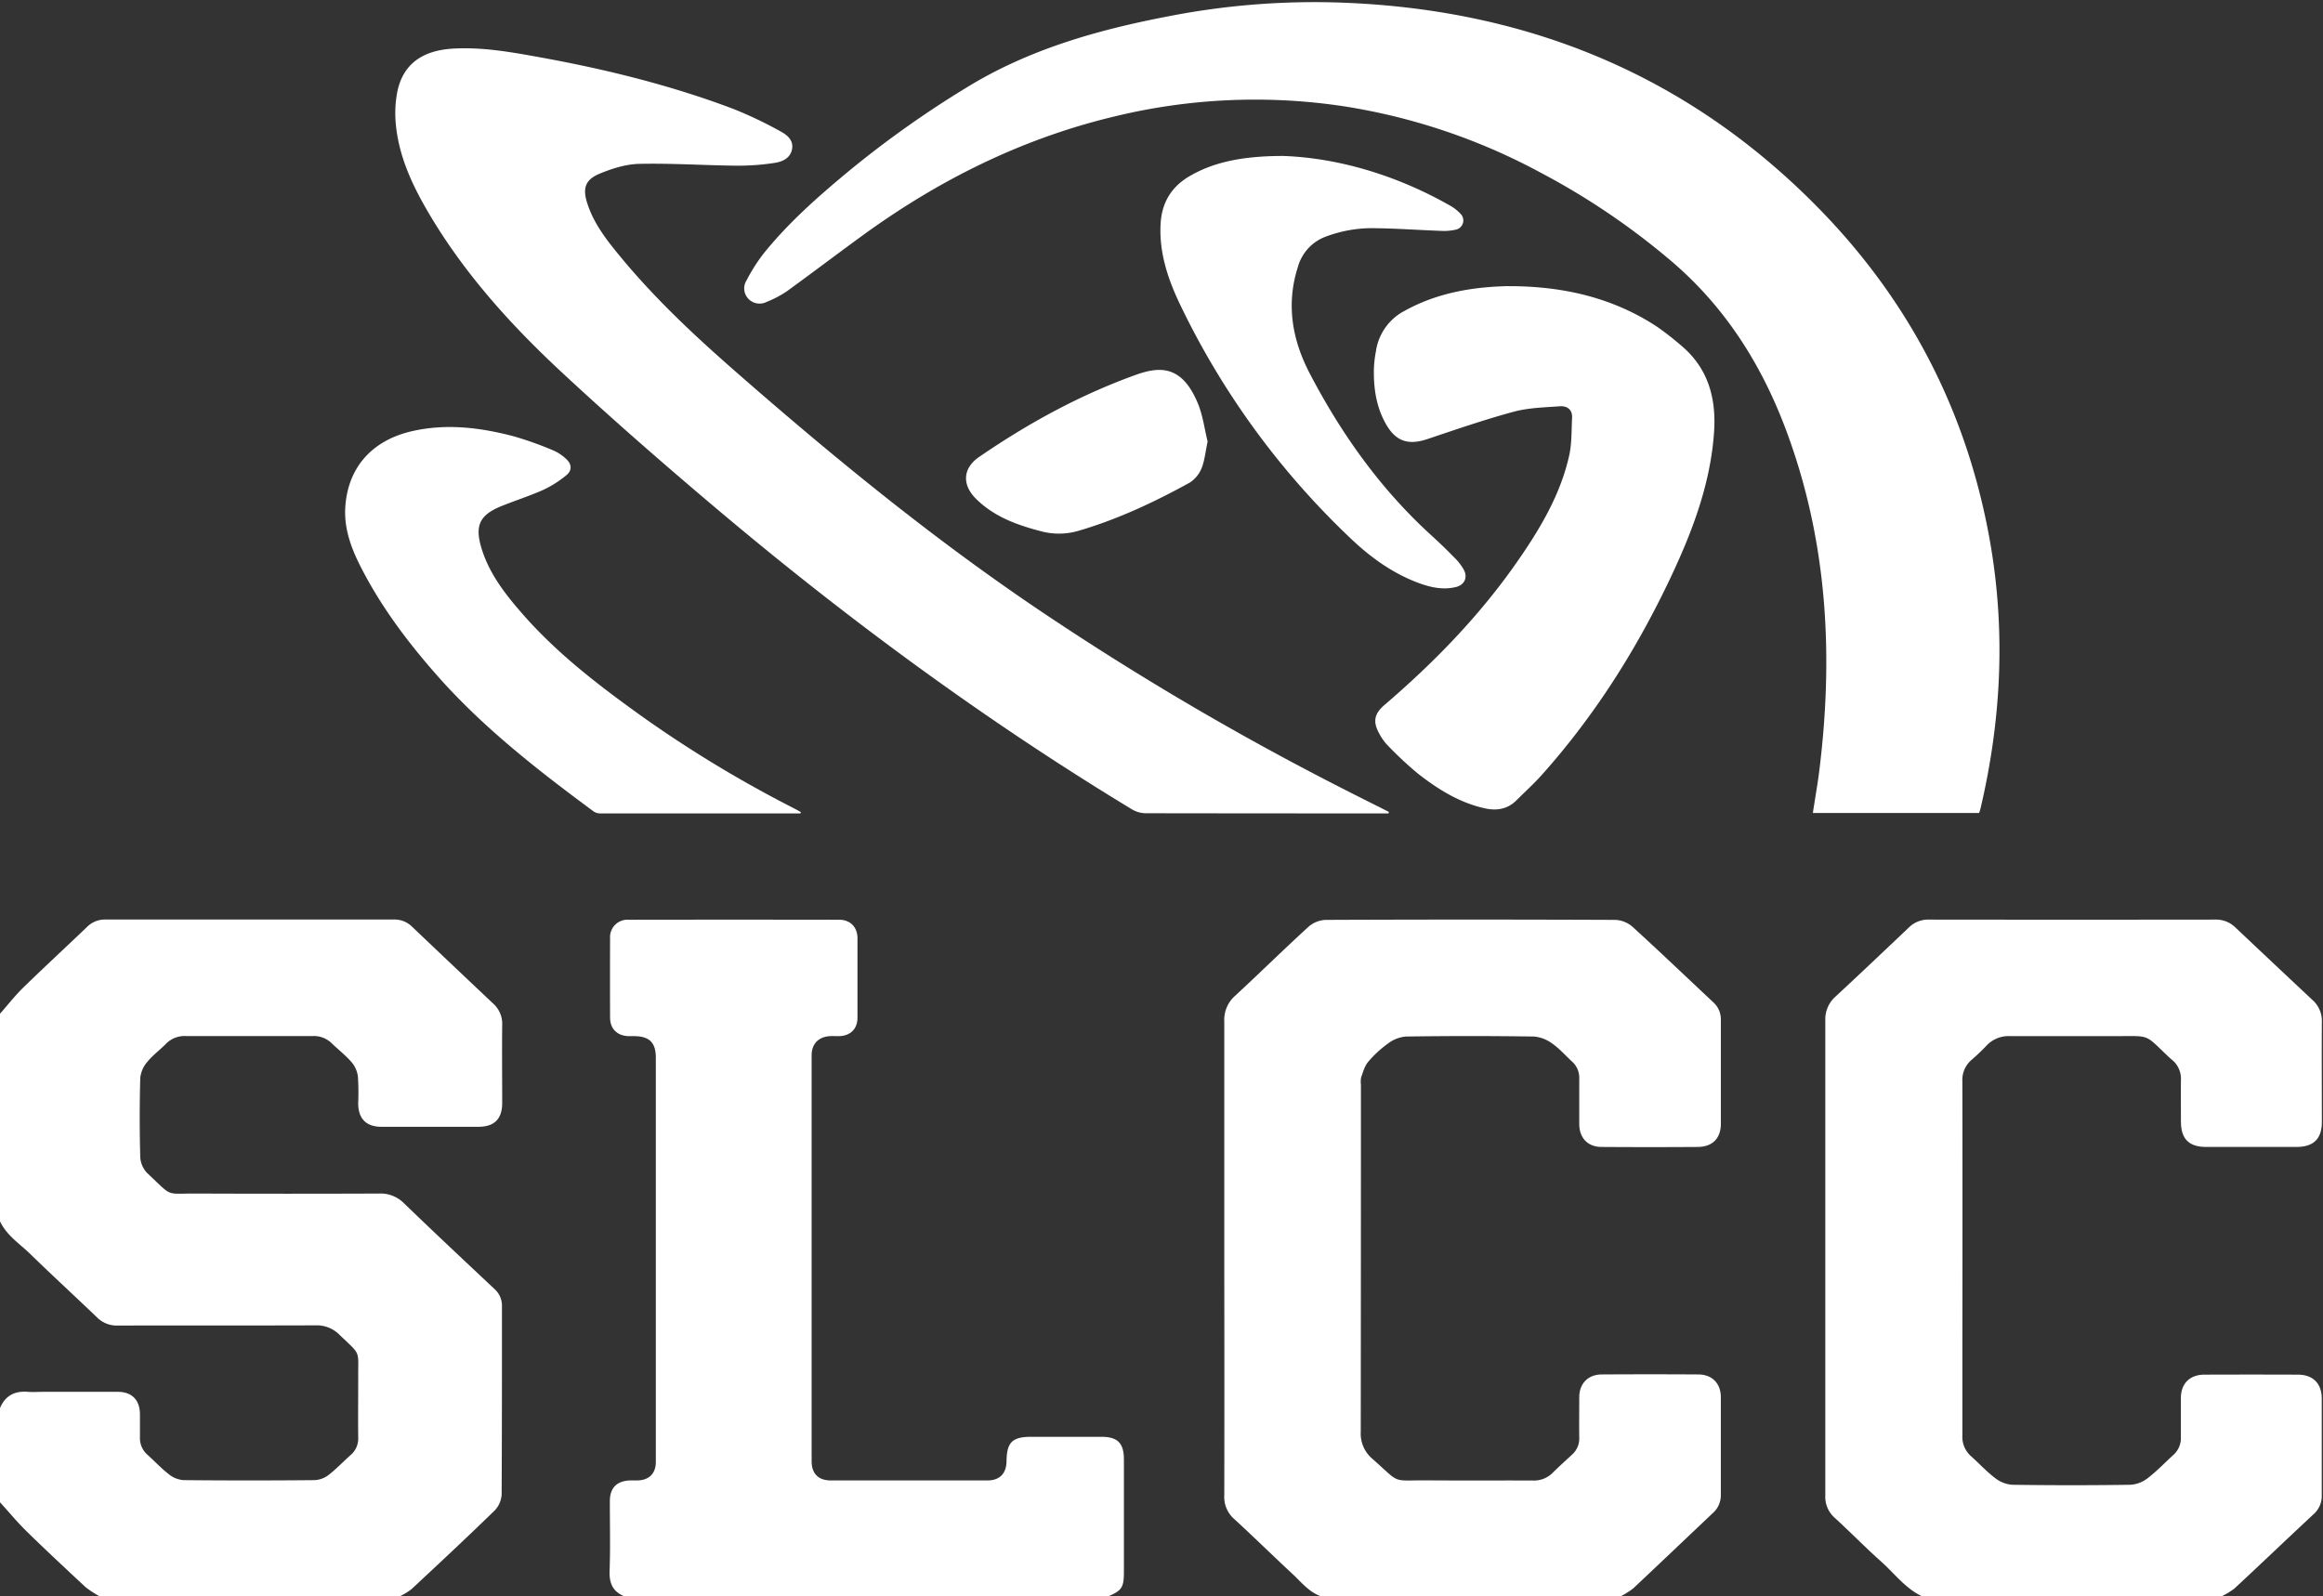
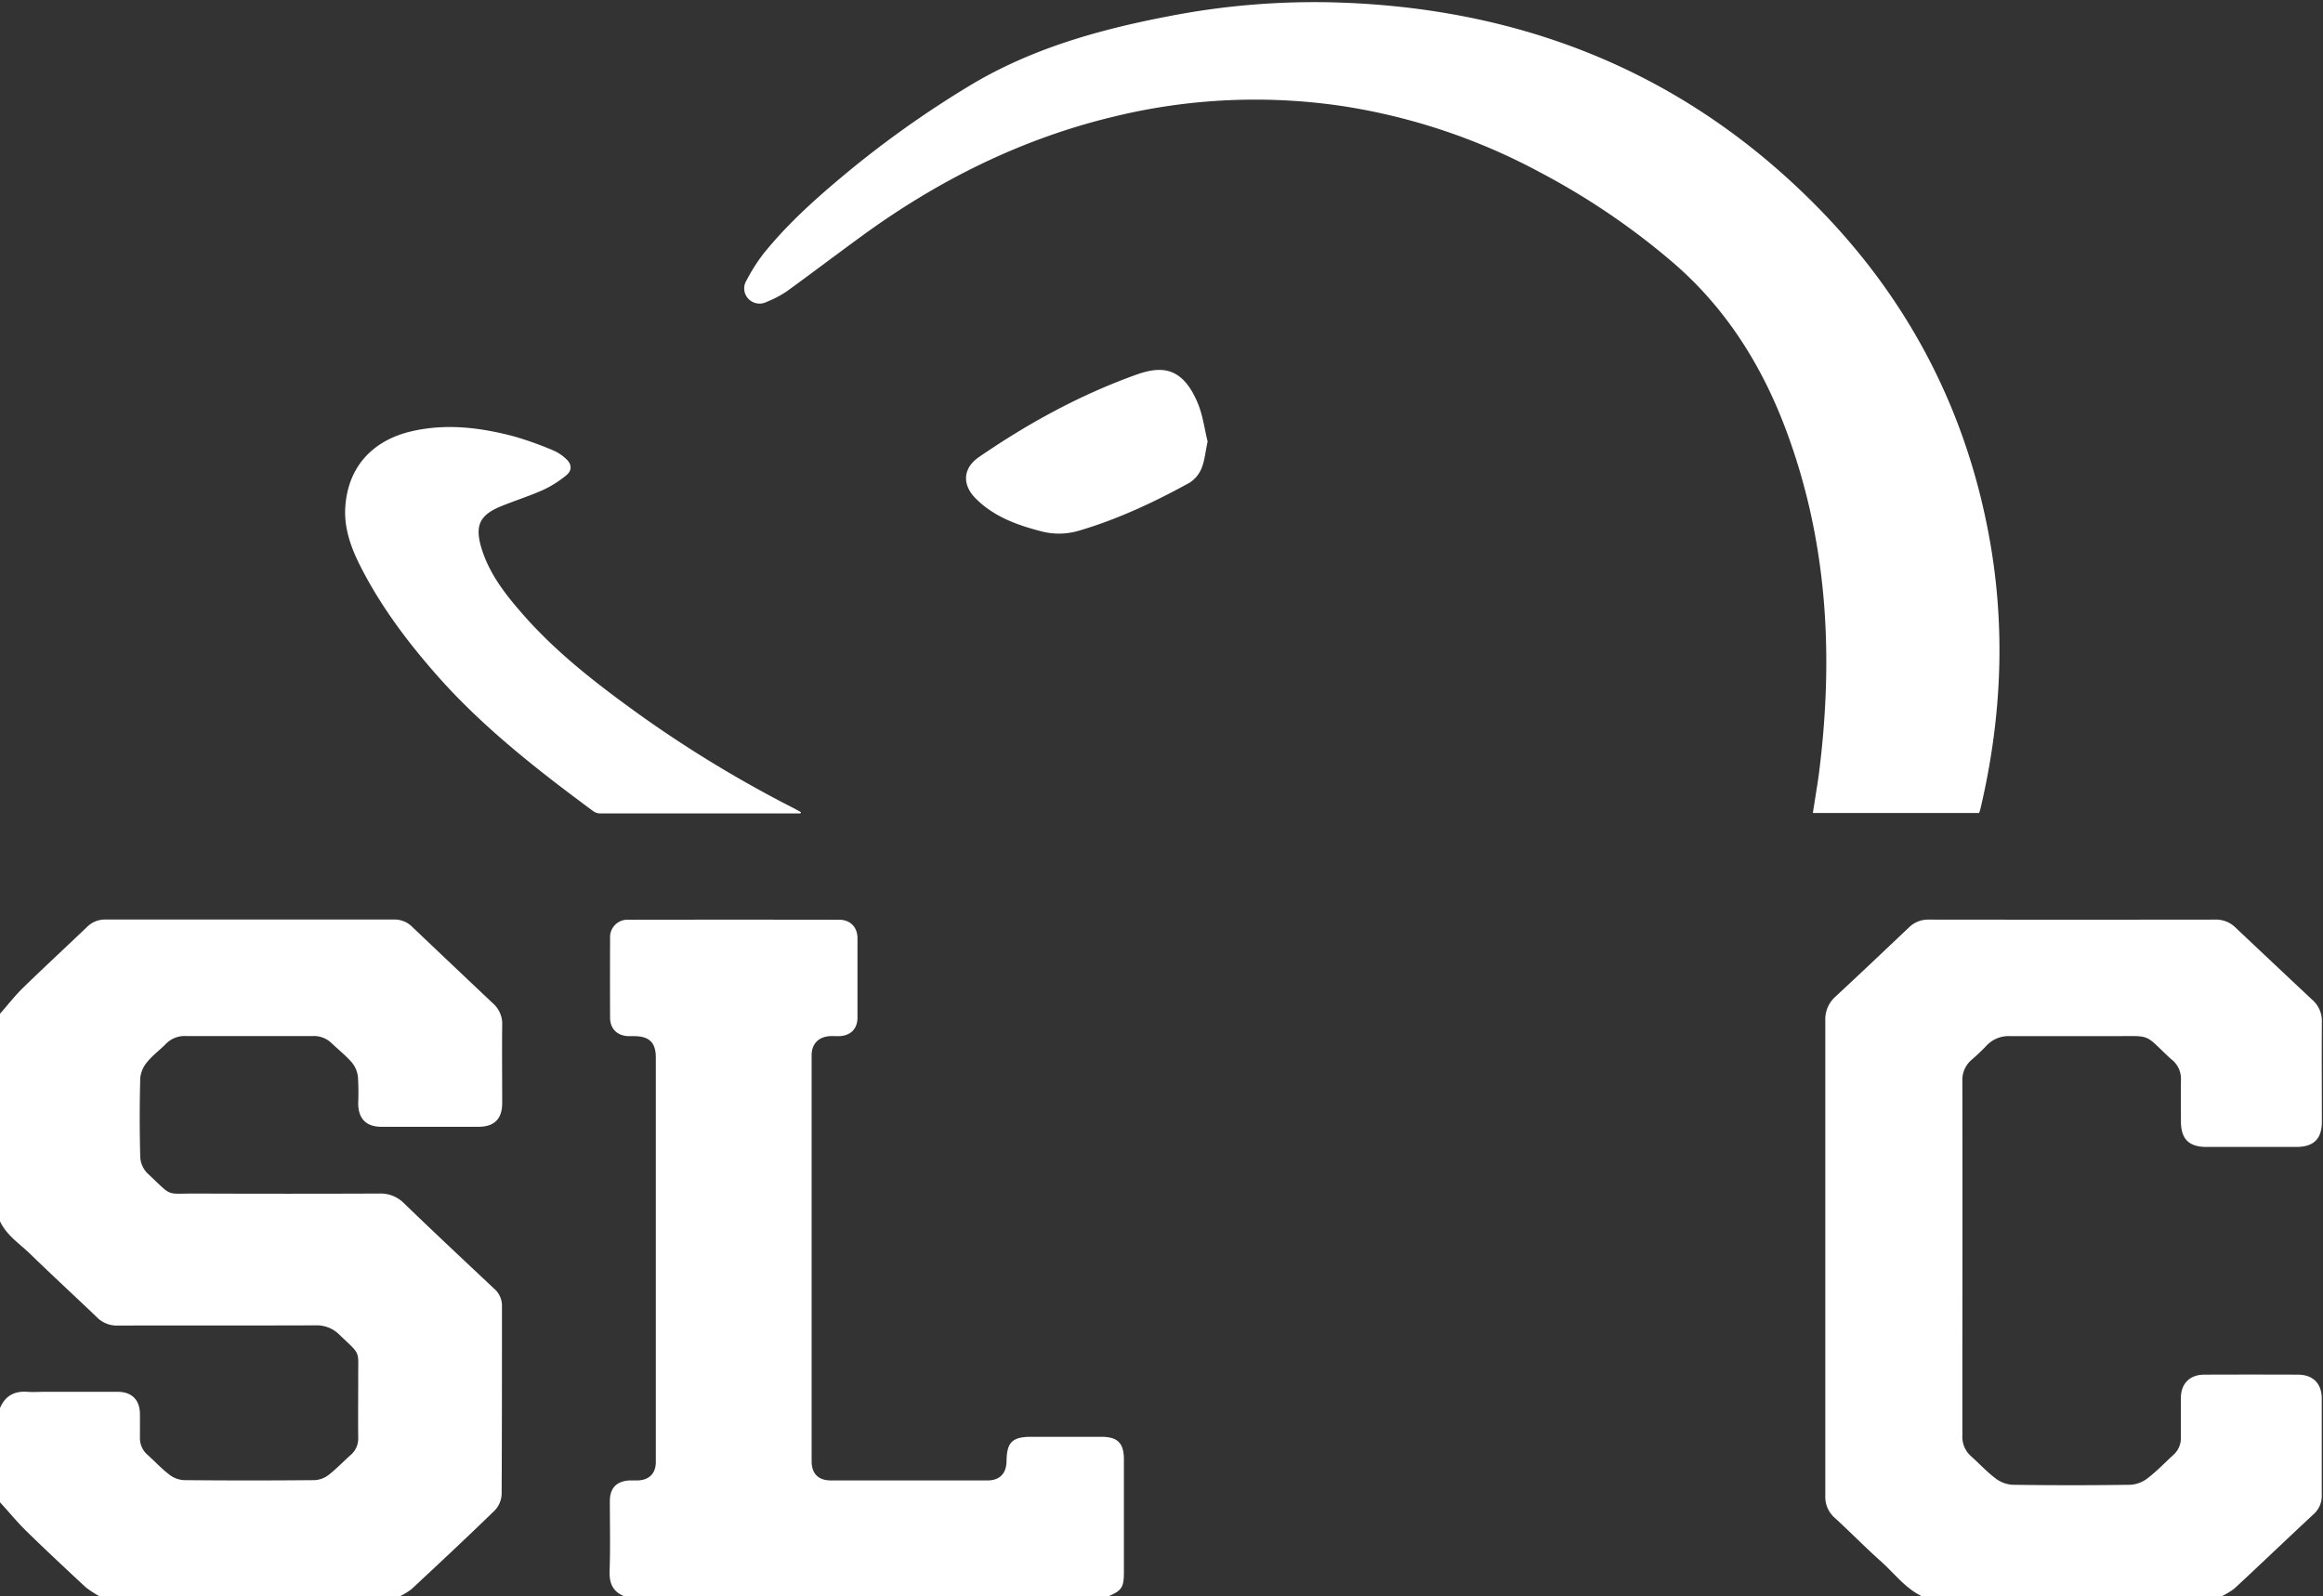
<svg xmlns="http://www.w3.org/2000/svg" viewBox="0 0 801.4 550.87">
  <rect x="0" y="0" width="801.4" height="550.87" fill="#333333" stroke="none" />
  <defs>
    <style>.cls-1{fill:none;}.cls-2{fill:#fff;}</style>
  </defs>
  <g id="Layer_2" data-name="Layer 2">
    <g id="Layer_1-2" data-name="Layer 1">
-       <path class="cls-1" d="M0,349.81V0H801.4V550.86H766.33a25.77,25.77,0,0,0,4.46-2.69C780,539.66,789,531,798.16,522.46A8.35,8.35,0,0,0,801,516c0-11.17,0-22.34,0-33.5,0-5.17-3.08-8.15-8.27-8.17q-16.14,0-32.27,0c-5,0-8,3.11-8.06,8.09,0,4.48,0,9,0,13.45a7.78,7.78,0,0,1-2.54,6.12c-2.94,2.67-5.69,5.59-8.83,8a10.76,10.76,0,0,1-5.92,2.3q-20.45.29-40.9,0a10.87,10.87,0,0,1-5.91-2.34c-3-2.24-5.48-5-8.26-7.5a8.92,8.92,0,0,1-3-7.19c.07-10.32,0-20.64,0-31q0-45.57,0-91.12a9.12,9.12,0,0,1,3.11-7.42,70,70,0,0,0,5.15-4.89,10.4,10.4,0,0,1,8.16-3.35c12,.08,24,0,36.07,0,12.7,0,10.06-1,18.76,7.24.37.35.76.68,1.15,1a8.44,8.44,0,0,1,3,6.95c-.07,4.73,0,9.47,0,14.21,0,6.09,2.72,8.83,8.82,8.84q15.5,0,31,0c6,0,8.78-2.78,8.8-8.66,0-11.5-.05-23,0-34.52A9.63,9.63,0,0,0,797.7,345q-13.37-12.47-26.61-25.05a9.49,9.49,0,0,0-6.88-2.65q-49.41.06-98.82,0a9.41,9.41,0,0,0-6.86,2.71c-8.41,8-16.81,16-25.31,23.84a10.48,10.48,0,0,0-3.54,8.28q.11,40,0,79.95,0,42,0,84a9.6,9.6,0,0,0,3.24,7.63c5.43,5,10.57,10.25,16.06,15.14,4.61,4.13,8.35,9.31,14.17,12H559a27.08,27.08,0,0,0,4.41-2.76c9.21-8.61,18.32-17.32,27.48-26a8.18,8.18,0,0,0,2.76-6.28c0-11.26,0-22.51,0-33.76,0-4.75-3-7.77-7.81-7.8q-16.63-.07-33.28,0c-4.72,0-7.72,3.16-7.75,7.87s-.06,9.3,0,14a7.44,7.44,0,0,1-2.53,5.84c-2.23,2.08-4.51,4.1-6.66,6.25a9.07,9.07,0,0,1-6.87,2.64c-12.11-.07-24.22,0-36.32-.05-12.67-.09-8.91,1.43-19-7.45a11.35,11.35,0,0,1-4-9.31q.13-59.9.06-119.79a7.6,7.6,0,0,1,.08-2.53c.66-1.84,1.2-3.9,2.42-5.34a37.65,37.65,0,0,1,6.85-6.38,11.8,11.8,0,0,1,6.14-2.4q22.09-.3,44.2,0a12.4,12.4,0,0,1,6.37,2.48c2.47,1.72,4.5,4.08,6.74,6.14a7.47,7.47,0,0,1,2.51,5.85c-.06,5.25,0,10.49,0,15.74,0,4.78,2.92,7.86,7.71,7.89q16.63.13,33.27,0c5,0,7.86-3,7.87-8,0-11.92,0-23.85,0-35.78a7.89,7.89,0,0,0-2.57-6.1c-9.32-8.74-18.55-17.57-28-26.17a9.6,9.6,0,0,0-5.89-2.3q-49.91-.21-99.83,0a9.6,9.6,0,0,0-5.89,2.3c-8.62,7.88-16.94,16.07-25.51,24a11,11,0,0,0-3.62,8.76q.09,44.16,0,88.32,0,37.56,0,75.12a10.1,10.1,0,0,0,3.29,8.12c6.86,6.28,13.49,12.81,20.31,19.14,3.06,2.84,5.69,6.28,9.88,7.69H382.15c4.78-2,5.51-3.11,5.51-8.41V503.63c0-5.67-2.13-7.83-7.8-7.85q-12.06,0-24.13,0c-6.57,0-8.48,1.87-8.56,8.38-.05,4.27-2.35,6.66-6.55,6.67q-27.06,0-54.11,0c-4.25,0-6.58-2.36-6.58-6.61q0-70.05,0-140.09c0-3.88,2.33-6.33,6.2-6.6,1.09-.08,2.2,0,3.3,0,3.91-.12,6.31-2.52,6.32-6.38q0-13.71,0-27.41c0-3.83-2.48-6.38-6.33-6.38q-36.33,0-72.65,0a6,6,0,0,0-6.37,6.39q-.06,13.71,0,27.41c0,3.86,2.48,6.25,6.38,6.37.68,0,1.36,0,2,0,5.19,0,7.4,2.25,7.4,7.4v119c0,6.86,0,13.71,0,20.56,0,3.95-2.34,6.25-6.32,6.34-.84,0-1.69,0-2.54,0-4.6.15-7,2.57-7,7.17,0,8,.2,16.08-.09,24.11-.15,4.27,1.21,7.15,5.17,8.75H137.72a23.83,23.83,0,0,0,4.26-2.56c9.66-9,19.3-18,28.75-27.2a8.66,8.66,0,0,0,2.37-5.56c.16-21.66.1-43.31.11-65a7.68,7.68,0,0,0-2.58-5.83c-10.47-9.85-21-19.69-31.31-29.67a11.3,11.3,0,0,0-8.43-3.27q-31.5.07-63,0c-11.17,0-8,1.46-17-7a8.65,8.65,0,0,1-2.46-5.52c-.25-9.12-.25-18.27,0-27.4a10.14,10.14,0,0,1,2.45-5.54c1.85-2.28,4.3-4.06,6.37-6.17a9,9,0,0,1,6.85-2.72q22,0,43.94,0a8.73,8.73,0,0,1,6.44,2.46c2.3,2.24,4.86,4.25,7,6.67a9.5,9.5,0,0,1,2.09,4.91,86.8,86.8,0,0,1,.09,9.13c0,5.38,2.75,8.14,8.09,8.15h33.28c5.54,0,8.26-2.7,8.26-8.23,0-9-.06-17.93,0-26.9a9.34,9.34,0,0,0-3.12-7.4q-14.07-13.2-28-26.54A8.48,8.48,0,0,0,136,317.3q-49.78,0-99.57,0A8.68,8.68,0,0,0,30,319.86c-7.27,6.95-14.68,13.77-21.88,20.8C5.22,343.5,2.7,346.75,0,349.81Zm682.75-69.27c.21-.67.42-1.22.55-1.79,7-29.74,8.61-59.72,3.57-89.89-7.57-45.29-27.57-84.53-59.68-117.22C581.08,24.69,524.27,2.31,458.87.79a262.9,262.9,0,0,0-56.05,4.83c-24.19,4.66-47.69,11.3-69,24.3a352,352,0,0,0-41.16,29.19c-10.5,8.7-20.72,17.72-29.3,28.39a60.36,60.36,0,0,0-5.81,9.16,5.17,5.17,0,0,0,.6,6.38,5.33,5.33,0,0,0,6.34,1.07,36.59,36.59,0,0,0,6.93-3.64c8.65-6.23,17.15-12.67,25.76-19C323.5,62.33,352.1,48,383.91,40.31a205.37,205.37,0,0,1,79.62-3.64,211.22,211.22,0,0,1,67.7,22.79,248.08,248.08,0,0,1,46.09,31.32c18,15.57,30.32,35.11,38.64,57.22,14.61,38.83,16.67,78.9,11.4,119.65-.55,4.25-1.28,8.48-2,12.89ZM479,280.68l.06-.54c-5.65-2.85-11.31-5.66-16.94-8.55a999.8,999.8,0,0,1-105.85-62.53c-36-24.44-69.54-51.95-102.22-80.54-14.27-12.47-28.13-25.41-40.21-40.09-4.58-5.55-9-11.23-11.29-18.21-1.69-5.25-.78-8.23,4.28-10.33,4.3-1.77,9.05-3.27,13.63-3.37,11.14-.24,22.3.51,33.46.63a83.45,83.45,0,0,0,13.11-.94c2.75-.4,5.61-1.59,6.15-4.87.51-3.11-1.84-4.89-4.13-6.1a142.2,142.2,0,0,0-16-7.63c-21.58-8.15-43.87-13.68-66.54-17.8-10-1.81-20-3.64-30.22-3.06C145.41,17.38,138.84,22.33,137,32a39.27,39.27,0,0,0-.43,10.83c1,10.65,5.28,20.21,10.54,29.34,12.47,21.62,29,39.94,47.2,56.78,17,15.82,34.59,31.12,52.35,46.13,45.37,38.32,93.09,73.46,143.94,104.25a9.51,9.51,0,0,0,4.71,1.31q40.63.12,81.29.06ZM521.61,98.75c-1.1,0-2.2,0-3.29,0-11.89.44-23.31,2.66-33.87,8.51a18.76,18.76,0,0,0-9.82,14,39.62,39.62,0,0,0-.69,6c-.13,6.58.79,13,4.06,18.85,3.43,6.15,7.76,7.59,14.41,5.36,9.84-3.31,19.68-6.71,29.7-9.42,5.13-1.39,10.64-1.51,16-1.9,2.43-.18,4.34,1.1,4.21,3.93-.22,4.36,0,8.83-1,13.05-3,13.51-10,25.21-17.79,36.44-13,18.67-28.66,34.84-45.88,49.6-3.59,3.07-4.17,5.85-1.81,10a17.54,17.54,0,0,0,2.78,3.91A125.64,125.64,0,0,0,489.2,267c7,5.43,14.42,10.1,23.25,12,4,.86,7.73.18,10.77-2.87,2.8-2.82,5.78-5.48,8.43-8.43,18.6-20.75,33.29-44.08,45.09-69.24,7.34-15.67,13.37-31.79,14.58-49.28.82-11.86-2.08-22.32-11.65-30.18a99.62,99.62,0,0,0-8-6.22C556.5,102.72,539.55,98.89,521.61,98.75ZM276.13,280.68l.18-.5c-.87-.47-1.72-1-2.59-1.42A417.6,417.6,0,0,1,221.26,247C206.47,236.38,192,225.31,180,211.49c-5.91-6.78-11.38-13.89-14-22.7-2.24-7.55-.49-11.19,6.8-14.15,4.86-2,9.87-3.56,14.65-5.69a37.44,37.44,0,0,0,7.88-5c2.09-1.66,2-3.87-.05-5.67a15.28,15.28,0,0,0-4.4-2.92,118.53,118.53,0,0,0-13.57-4.85c-11.55-3.05-23.25-4.51-35.12-1.81-13.82,3.14-22.21,12.5-23.08,26.25-.45,7.08,1.86,13.68,5,19.94,7,14,16.4,26.47,26.69,38.14,15.85,18,34.72,32.64,53.92,46.86a4.13,4.13,0,0,0,2.32.72Q241.58,280.71,276.13,280.68ZM442.77,53.82c-15.18,0-25.13,2.51-33,7.46-5.94,3.72-8.88,9.11-9.26,16-.54,9.65,2.34,18.61,6.37,27.12a274.51,274.51,0,0,0,58.59,80.86c7,6.7,14.72,12.47,23.93,15.91,4.17,1.55,8.45,2.52,12.91,1.46,3-.72,4.26-3.33,2.79-6a18.28,18.28,0,0,0-3.07-4c-2.61-2.65-5.29-5.24-8-7.74-17.57-15.94-31.1-35-42-55.84-6.12-11.7-8.32-24-4.12-37a15.59,15.59,0,0,1,9.63-10.35,45.53,45.53,0,0,1,17.41-2.88c7.35.1,14.7.64,22.05.9a18.21,18.21,0,0,0,5.27-.39,3.24,3.24,0,0,0,1.63-5.57,14.57,14.57,0,0,0-3.59-2.78C481.48,60.28,461.38,54.49,442.77,53.82Zm-26.16,98.54c-1-4.11-1.63-8.9-3.42-13.19-5.43-13-12.87-12.89-21.3-9.86-19.38,7-37.29,16.77-54.21,28.4-5.63,3.87-5.92,9.58-1,14.43,6.24,6.15,14.15,9,22.42,11.18a24,24,0,0,0,13-.18c13.46-3.95,26.07-9.87,38.3-16.61a10.79,10.79,0,0,0,4.16-5.17C415.64,158.76,415.87,155.82,416.61,152.36Z" />
      <path class="cls-2" d="M0,349.81c2.7-3.06,5.22-6.31,8.14-9.15,7.2-7,14.61-13.85,21.88-20.8a8.68,8.68,0,0,1,6.38-2.56q49.79,0,99.57,0a8.48,8.48,0,0,1,6.16,2.45q14,13.32,28,26.54a9.34,9.34,0,0,1,3.12,7.4c-.1,9,0,17.94,0,26.9,0,5.53-2.72,8.23-8.26,8.23H131.66c-5.34,0-8.07-2.77-8.09-8.15a86.8,86.8,0,0,0-.09-9.13,9.5,9.5,0,0,0-2.09-4.91c-2.09-2.42-4.65-4.43-7-6.67A8.73,8.73,0,0,0,108,357.5q-22,0-43.94,0a9,9,0,0,0-6.85,2.72c-2.07,2.11-4.52,3.89-6.37,6.17a10.14,10.14,0,0,0-2.45,5.54c-.25,9.13-.25,18.28,0,27.4a8.65,8.65,0,0,0,2.46,5.52c9,8.42,5.87,6.93,17,7q31.5.12,63,0a11.3,11.3,0,0,1,8.43,3.27c10.35,10,20.84,19.82,31.31,29.67a7.68,7.68,0,0,1,2.58,5.83c0,21.66,0,43.31-.11,65a8.66,8.66,0,0,1-2.37,5.56c-9.45,9.2-19.09,18.21-28.75,27.2a23.83,23.83,0,0,1-4.26,2.56H34.56a35.5,35.5,0,0,1-5-3.24C22.72,541.34,15.92,535,9.28,528.51,6,525.31,3.08,521.76,0,518.37V485.88c1.8-4.3,5.09-6,9.65-5.61,1.77.14,3.55,0,5.33,0,8.55,0,17.1,0,25.65,0,4.93,0,7.64,2.88,7.65,7.77,0,2.62,0,5.24,0,7.86A7.61,7.61,0,0,0,50.89,502c2.51,2.27,4.83,4.77,7.5,6.82a9,9,0,0,0,5,1.92q22.61.22,45.2,0a8.66,8.66,0,0,0,4.8-1.81c2.66-2.07,5-4.57,7.52-6.8a7.46,7.46,0,0,0,2.67-6c-.08-6.85,0-13.7,0-20.55-.08-9.92,1.13-7.72-6.47-15a11,11,0,0,0-8.17-3.25c-22.77.09-45.54,0-68.3.07a9.62,9.62,0,0,1-7.09-2.74c-7.62-7.32-15.42-14.46-23-21.85-3.7-3.61-8.26-6.47-10.55-11.4Z" />
-       <path class="cls-2" d="M455.84,550.87c-4.19-1.41-6.82-4.85-9.88-7.69-6.82-6.33-13.45-12.86-20.31-19.14a10.1,10.1,0,0,1-3.29-8.12q.06-37.56,0-75.12,0-44.16,0-88.32a11,11,0,0,1,3.62-8.76c8.57-7.93,16.89-16.12,25.51-24a9.6,9.6,0,0,1,5.89-2.3q49.92-.21,99.83,0a9.6,9.6,0,0,1,5.89,2.3c9.44,8.6,18.67,17.43,28,26.17a7.89,7.89,0,0,1,2.57,6.1c0,11.93,0,23.86,0,35.78,0,5-2.87,7.93-7.87,8q-16.63.11-33.27,0c-4.79,0-7.68-3.11-7.71-7.89,0-5.25,0-10.49,0-15.74a7.47,7.47,0,0,0-2.51-5.85c-2.24-2.06-4.27-4.42-6.74-6.14a12.4,12.4,0,0,0-6.37-2.48q-22.09-.33-44.2,0a11.8,11.8,0,0,0-6.14,2.4A37.65,37.65,0,0,0,472,366.4c-1.22,1.44-1.76,3.5-2.42,5.34a7.6,7.6,0,0,0-.08,2.53q0,59.89-.06,119.79a11.35,11.35,0,0,0,4,9.31c10.05,8.88,6.29,7.36,19,7.45,12.1.09,24.21,0,36.32.05a9.07,9.07,0,0,0,6.87-2.64c2.15-2.15,4.43-4.17,6.66-6.25a7.44,7.44,0,0,0,2.53-5.84c-.07-4.66,0-9.31,0-14s3-7.84,7.75-7.87q16.65-.1,33.28,0c4.77,0,7.79,3.05,7.81,7.8,0,11.25,0,22.5,0,33.76a8.18,8.18,0,0,1-2.76,6.28c-9.16,8.65-18.27,17.36-27.48,26a27.08,27.08,0,0,1-4.41,2.76Z" />
      <path class="cls-2" d="M663.17,550.87c-5.82-2.71-9.56-7.89-14.17-12-5.49-4.89-10.63-10.18-16.06-15.14a9.6,9.6,0,0,1-3.24-7.63q0-42,0-84,0-40,0-79.95a10.48,10.48,0,0,1,3.54-8.28c8.5-7.88,16.9-15.87,25.31-23.84a9.41,9.41,0,0,1,6.86-2.71q49.41.06,98.82,0a9.49,9.49,0,0,1,6.88,2.65Q784.37,332.5,797.7,345a9.63,9.63,0,0,1,3.31,7.59c-.09,11.51,0,23,0,34.52,0,5.88-2.85,8.65-8.8,8.66q-15.49,0-31,0c-6.1,0-8.82-2.75-8.82-8.84,0-4.74-.06-9.48,0-14.21a8.44,8.44,0,0,0-3-6.95c-.39-.32-.78-.65-1.15-1-8.7-8.2-6.06-7.21-18.76-7.24-12,0-24.05,0-36.07,0a10.4,10.4,0,0,0-8.16,3.35,70,70,0,0,1-5.15,4.89,9.12,9.12,0,0,0-3.11,7.42q.07,45.56,0,91.12c0,10.32,0,20.64,0,31a8.92,8.92,0,0,0,3,7.19c2.78,2.47,5.31,5.26,8.26,7.5a10.87,10.87,0,0,0,5.91,2.34q20.46.3,40.9,0A10.76,10.76,0,0,0,741,510c3.14-2.41,5.89-5.33,8.83-8a7.78,7.78,0,0,0,2.54-6.12c0-4.49,0-9,0-13.45,0-5,3.07-8.07,8.06-8.09q16.14-.06,32.27,0c5.19,0,8.24,3,8.27,8.17,0,11.16,0,22.33,0,33.5a8.35,8.35,0,0,1-2.83,6.5C789,531,780,539.66,770.79,548.18a25.77,25.77,0,0,1-4.46,2.69Z" />
      <path class="cls-2" d="M215.47,550.87c-4-1.6-5.32-4.48-5.17-8.75.29-8,.08-16.07.09-24.11,0-4.6,2.37-7,7-7.17.85,0,1.7,0,2.54,0,4-.09,6.3-2.39,6.32-6.34,0-6.85,0-13.7,0-20.56v-119c0-5.15-2.21-7.36-7.4-7.4-.68,0-1.36,0-2,0-3.9-.12-6.36-2.51-6.38-6.37q-.06-13.69,0-27.41a6,6,0,0,1,6.37-6.39q36.31-.06,72.65,0c3.85,0,6.32,2.55,6.33,6.38q0,13.71,0,27.41c0,3.86-2.41,6.26-6.32,6.38-1.1,0-2.21-.06-3.3,0-3.87.27-6.2,2.72-6.2,6.6q0,70,0,140.09c0,4.25,2.33,6.61,6.58,6.61q27,0,54.11,0c4.2,0,6.5-2.4,6.55-6.67.08-6.51,2-8.38,8.56-8.38q12.06,0,24.13,0c5.67,0,7.8,2.18,7.8,7.85v38.83c0,5.3-.73,6.4-5.51,8.41Z" />
      <path class="cls-1" d="M0,421.4c2.29,4.93,6.85,7.79,10.55,11.4,7.56,7.39,15.36,14.53,23,21.85a9.62,9.62,0,0,0,7.09,2.74c22.76-.05,45.53,0,68.3-.07a11,11,0,0,1,8.17,3.25c7.6,7.3,6.39,5.1,6.47,15,.06,6.85,0,13.7,0,20.55a7.46,7.46,0,0,1-2.67,6c-2.54,2.23-4.86,4.73-7.52,6.8a8.66,8.66,0,0,1-4.8,1.81q-22.6.19-45.2,0a9,9,0,0,1-5-1.92c-2.67-2.05-5-4.55-7.5-6.82a7.61,7.61,0,0,1-2.62-6.07c0-2.62,0-5.24,0-7.86,0-4.89-2.72-7.73-7.65-7.77-8.55-.06-17.1,0-25.65,0-1.78,0-3.56.12-5.33,0-4.56-.37-7.85,1.31-9.65,5.61Z" />
      <path class="cls-1" d="M0,518.37c3.08,3.39,6,6.94,9.28,10.14,6.64,6.48,13.44,12.83,20.27,19.12a35.5,35.5,0,0,0,5,3.24H0Z" />
      <path class="cls-2" d="M682.75,280.54H625.41c.67-4.41,1.4-8.64,2-12.89,5.27-40.75,3.21-80.82-11.4-119.65-8.32-22.11-20.64-41.65-38.64-57.22a248.08,248.08,0,0,0-46.09-31.32,211.22,211.22,0,0,0-67.7-22.79,205.37,205.37,0,0,0-79.62,3.64C352.1,48,323.5,62.33,297.2,81.52c-8.61,6.28-17.11,12.72-25.76,19a36.59,36.59,0,0,1-6.93,3.64,5.33,5.33,0,0,1-6.34-1.07,5.17,5.17,0,0,1-.6-6.38,60.36,60.36,0,0,1,5.81-9.16c8.58-10.67,18.8-19.69,29.3-28.39a352,352,0,0,1,41.16-29.19c21.29-13,44.79-19.64,69-24.3A262.9,262.9,0,0,1,458.87.79c65.4,1.52,122.21,23.9,168.32,70.85,32.11,32.69,52.11,71.93,59.68,117.22,5,30.17,3.4,60.15-3.57,89.89C683.17,279.32,683,279.87,682.75,280.54Z" />
-       <path class="cls-2" d="M479,280.68h-2.44q-40.65,0-81.29-.06a9.51,9.51,0,0,1-4.71-1.31C339.73,248.52,292,213.38,246.64,175.06c-17.76-15-35.31-30.31-52.35-46.13-18.15-16.84-34.73-35.16-47.2-56.78-5.26-9.13-9.56-18.69-10.54-29.34A39.27,39.27,0,0,1,137,32c1.86-9.65,8.43-14.6,19.37-15.23,10.24-.58,20.23,1.25,30.22,3.06,22.67,4.12,45,9.65,66.54,17.8a142.2,142.2,0,0,1,16,7.63c2.29,1.21,4.64,3,4.13,6.1-.54,3.28-3.4,4.47-6.15,4.87a83.45,83.45,0,0,1-13.11.94c-11.16-.12-22.32-.87-33.46-.63-4.58.1-9.33,1.6-13.63,3.37-5.06,2.1-6,5.08-4.28,10.33,2.26,7,6.71,12.66,11.29,18.21,12.08,14.68,25.94,27.62,40.21,40.09,32.68,28.59,66.24,56.1,102.22,80.54a999.8,999.8,0,0,0,105.85,62.53c5.63,2.89,11.29,5.7,16.94,8.55Z" />
-       <path class="cls-2" d="M521.61,98.75c17.94.14,34.89,4,50.06,14a99.62,99.62,0,0,1,8,6.22c9.57,7.86,12.47,18.32,11.65,30.18-1.21,17.49-7.24,33.61-14.58,49.28-11.8,25.16-26.49,48.49-45.09,69.24-2.65,2.95-5.63,5.61-8.43,8.43-3,3.05-6.73,3.73-10.77,2.87-8.83-1.9-16.29-6.57-23.25-12a125.64,125.64,0,0,1-10.55-9.85,17.54,17.54,0,0,1-2.78-3.91c-2.36-4.16-1.78-6.94,1.81-10,17.22-14.76,32.92-30.93,45.88-49.6,7.8-11.23,14.78-22.93,17.79-36.44.94-4.22.76-8.69,1-13.05.13-2.83-1.78-4.11-4.21-3.93-5.37.39-10.88.51-16,1.9-10,2.71-19.86,6.11-29.7,9.42-6.65,2.23-11,.79-14.41-5.36-3.27-5.86-4.19-12.27-4.06-18.85a39.62,39.62,0,0,1,.69-6,18.76,18.76,0,0,1,9.82-14c10.56-5.85,22-8.07,33.87-8.51C519.41,98.71,520.51,98.75,521.61,98.75Z" />
      <path class="cls-2" d="M276.13,280.68q-34.55,0-69.08,0a4.13,4.13,0,0,1-2.32-.72c-19.2-14.22-38.07-28.88-53.92-46.86-10.29-11.67-19.66-24.13-26.69-38.14-3.14-6.26-5.45-12.86-5-19.94.87-13.75,9.26-23.11,23.08-26.25,11.87-2.7,23.57-1.24,35.12,1.81a118.53,118.53,0,0,1,13.57,4.85,15.28,15.28,0,0,1,4.4,2.92c2,1.8,2.14,4,.05,5.67a37.44,37.44,0,0,1-7.88,5c-4.78,2.13-9.79,3.72-14.65,5.69-7.29,3-9,6.6-6.8,14.15,2.61,8.81,8.08,15.92,14,22.7,12,13.82,26.47,24.89,41.26,35.5a417.6,417.6,0,0,0,52.46,31.77c.87.45,1.72.95,2.59,1.42Z" />
-       <path class="cls-2" d="M442.77,53.82c18.61.67,38.71,6.46,57.42,17.09a14.57,14.57,0,0,1,3.59,2.78,3.24,3.24,0,0,1-1.63,5.57,18.21,18.21,0,0,1-5.27.39c-7.35-.26-14.7-.8-22.05-.9a45.53,45.53,0,0,0-17.41,2.88A15.59,15.59,0,0,0,447.79,92c-4.2,13-2,25.31,4.12,37,10.93,20.89,24.46,39.9,42,55.84,2.75,2.5,5.43,5.09,8,7.74a18.28,18.28,0,0,1,3.07,4c1.47,2.7.23,5.31-2.79,6-4.46,1.06-8.74.09-12.91-1.46-9.21-3.44-17-9.21-23.93-15.91a274.51,274.51,0,0,1-58.59-80.86c-4-8.51-6.91-17.47-6.37-27.12.38-6.86,3.32-12.25,9.26-16C417.64,56.33,427.59,53.8,442.77,53.82Z" />
      <path class="cls-2" d="M416.61,152.36c-.74,3.46-1,6.4-2,9a10.79,10.79,0,0,1-4.16,5.17c-12.23,6.74-24.84,12.66-38.3,16.61a24,24,0,0,1-13,.18c-8.27-2.15-16.18-5-22.42-11.18-4.91-4.85-4.62-10.56,1-14.43,16.92-11.63,34.83-21.44,54.21-28.4,8.43-3,15.87-3.15,21.3,9.86C415,143.46,415.58,148.25,416.61,152.36Z" />
    </g>
  </g>
</svg>